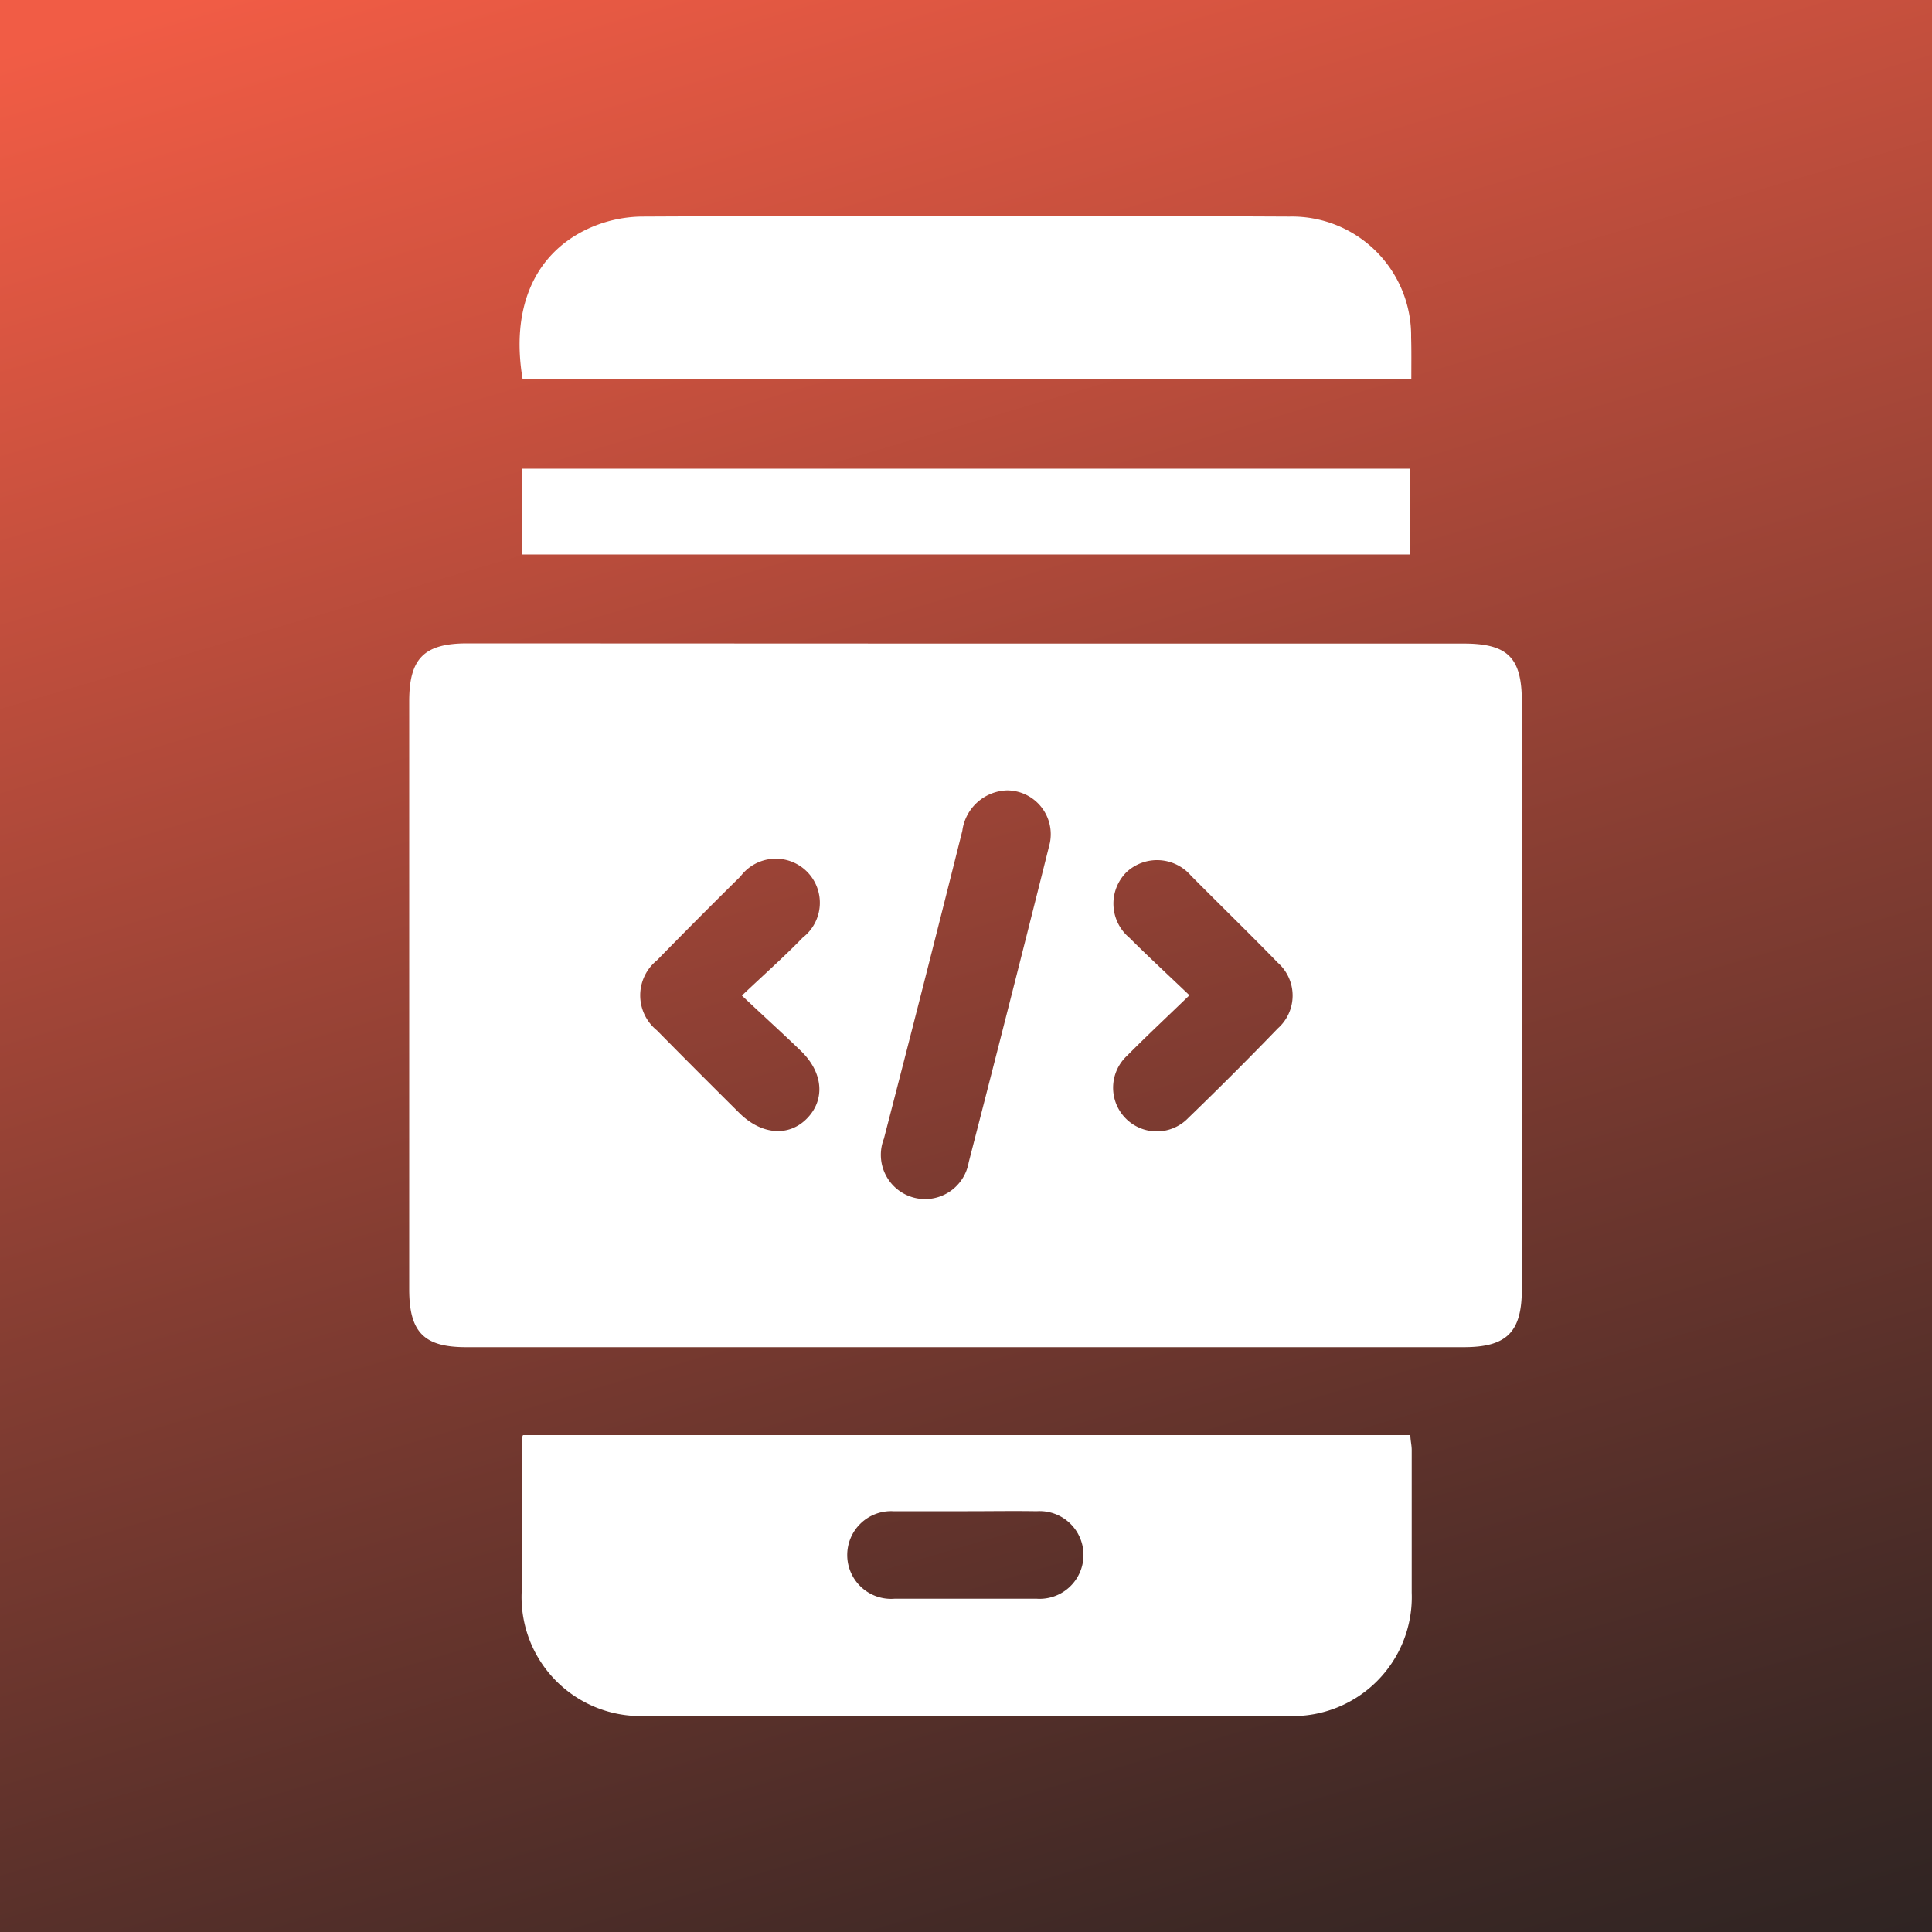
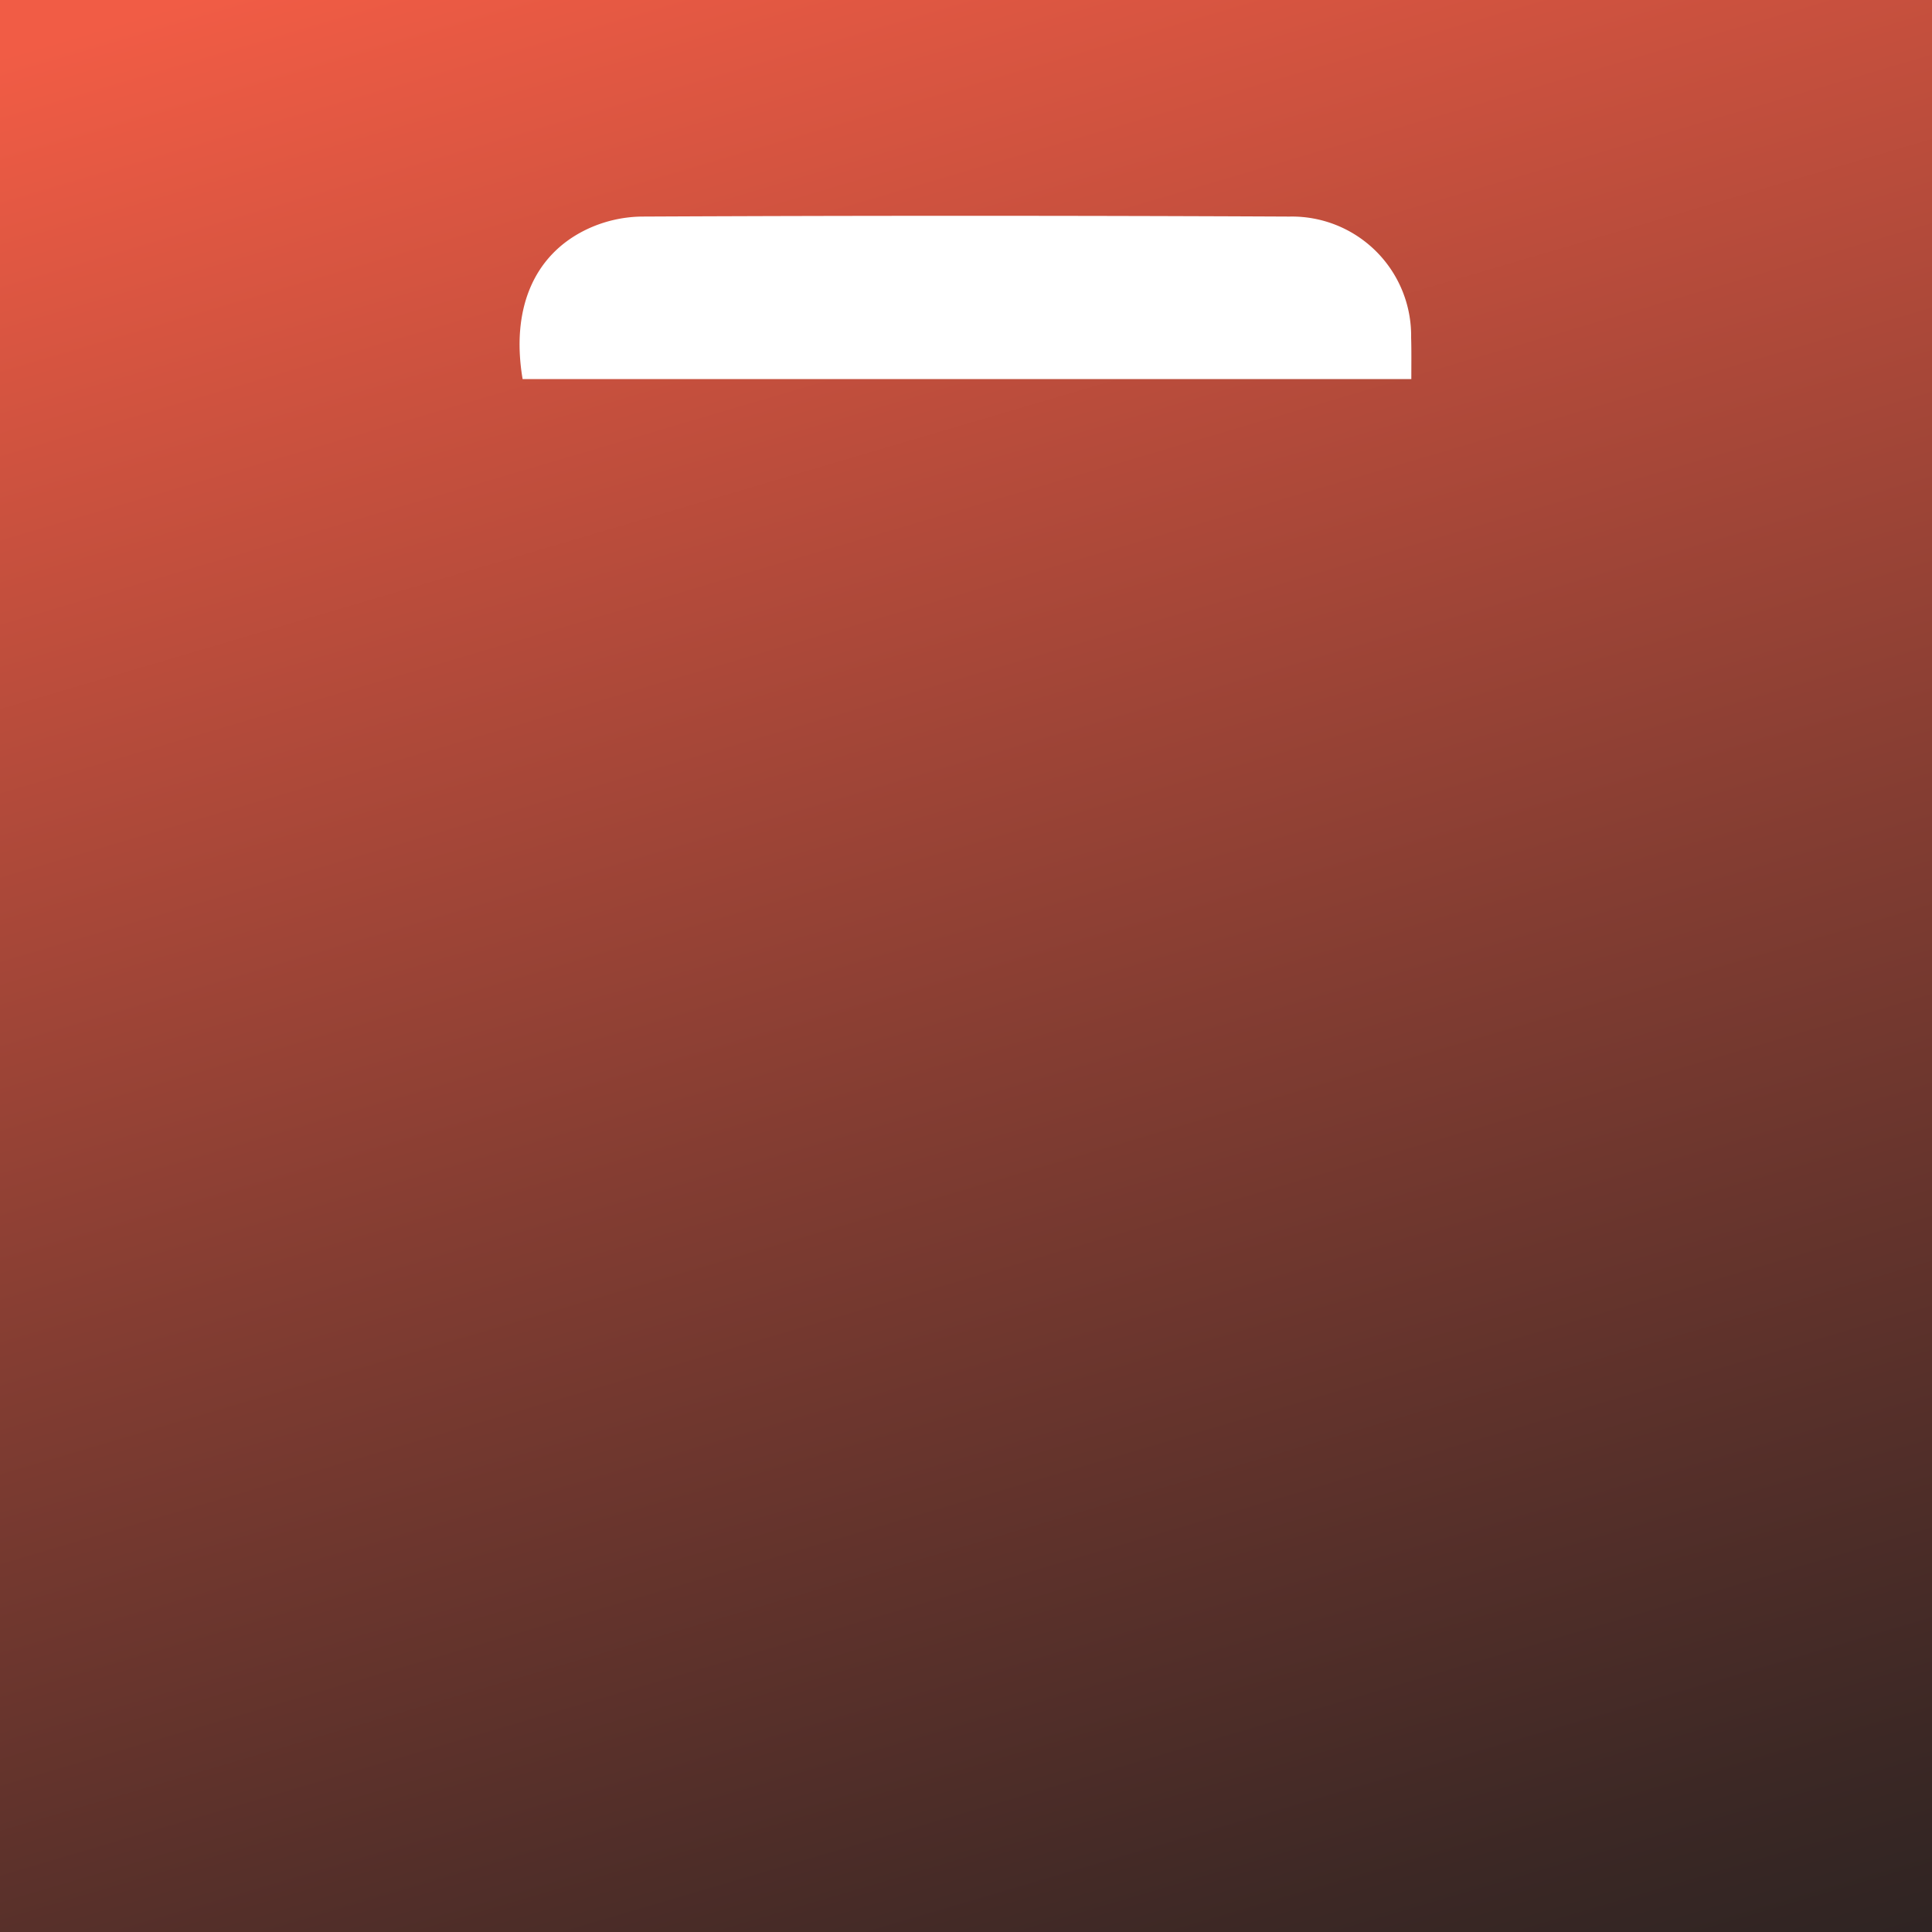
<svg xmlns="http://www.w3.org/2000/svg" viewBox="0 0 100 100">
  <rect x="0" y="0" width="100" height="100" fill="#808080" stroke="none" />
  <defs>
    <style>.cls-1{isolation:isolate;}.cls-2{fill:url(#linear-gradient);}.cls-3{mix-blend-mode:overlay;}.cls-4{fill:#fff;}</style>
    <linearGradient id="linear-gradient" x1="33.96" y1="-7.18" x2="71.49" y2="119.96" gradientUnits="userSpaceOnUse">
      <stop offset="0" stop-color="#f15c45" />
      <stop offset="0.49" stop-color="#843d32" />
      <stop offset="0.84" stop-color="#3c2825" />
      <stop offset="1" stop-color="#202020" />
    </linearGradient>
  </defs>
  <g class="cls-1">
    <g id="Layer_2" data-name="Layer 2">
      <rect class="cls-2" x="-4.74" y="-4.55" width="111.06" height="108.77" />
    </g>
    <g id="Layer_1" data-name="Layer 1">
      <g class="cls-3">
-         <path class="cls-4" d="M50.11,33.31H75.77c2.29,0,3,.75,3,3V66.73c0,2.21-.77,3-3,3H24.12c-2.18,0-2.94-.78-2.94-3V36.3c0-2.21.76-3,3-3Zm2,7.6A2.41,2.41,0,0,0,49.81,43q-2,8-4.06,15.94a2.29,2.29,0,1,0,4.39,1.22q2.13-8.25,4.2-16.52A2.27,2.27,0,0,0,52.15,40.91ZM38.4,51.53c1.16-1.1,2.18-2,3.15-3a2.28,2.28,0,1,0-3.22-3.17Q36.14,47.52,34,49.71a2.33,2.33,0,0,0,0,3.62c1.42,1.44,2.84,2.86,4.28,4.29,1.14,1.12,2.54,1.23,3.48.28s.87-2.34-.27-3.47C40.52,53.49,39.52,52.59,38.4,51.53Zm23.15,0c-1.2,1.16-2.23,2.12-3.22,3.12a2.26,2.26,0,1,0,3.17,3.22q2.36-2.28,4.64-4.64a2.27,2.27,0,0,0,0-3.4c-1.48-1.52-3-3-4.49-4.5a2.32,2.32,0,0,0-3.34-.19,2.3,2.3,0,0,0,.15,3.4C59.41,49.49,60.42,50.42,61.55,51.5Z" />
-         <path class="cls-4" d="M27.07,74.28H73c0,.26.07.52.07.77,0,2.46,0,4.92,0,7.38a6.16,6.16,0,0,1-6.37,6.39q-16.68,0-33.36,0A6.16,6.16,0,0,1,27,82.43c0-2.63,0-5.26,0-7.88C27,74.49,27,74.43,27.07,74.28Zm23,3.94c-1.28,0-2.56,0-3.83,0a2.27,2.27,0,1,0,.06,4.53c2.45,0,4.91,0,7.36,0a2.27,2.27,0,1,0,0-4.53C52.49,78.2,51.28,78.22,50.07,78.22Z" />
        <path class="cls-4" d="M73.05,19.62h-46c-.6-3.56.53-6.37,3.24-7.71a6.84,6.84,0,0,1,2.9-.7q16.77-.08,33.55,0a6.17,6.17,0,0,1,6.3,6.26C73.06,18.14,73.05,18.84,73.05,19.62Z" />
-         <path class="cls-4" d="M27,28.7V24.26H73V28.7Z" />
      </g>
    </g>
  </g>
</svg>